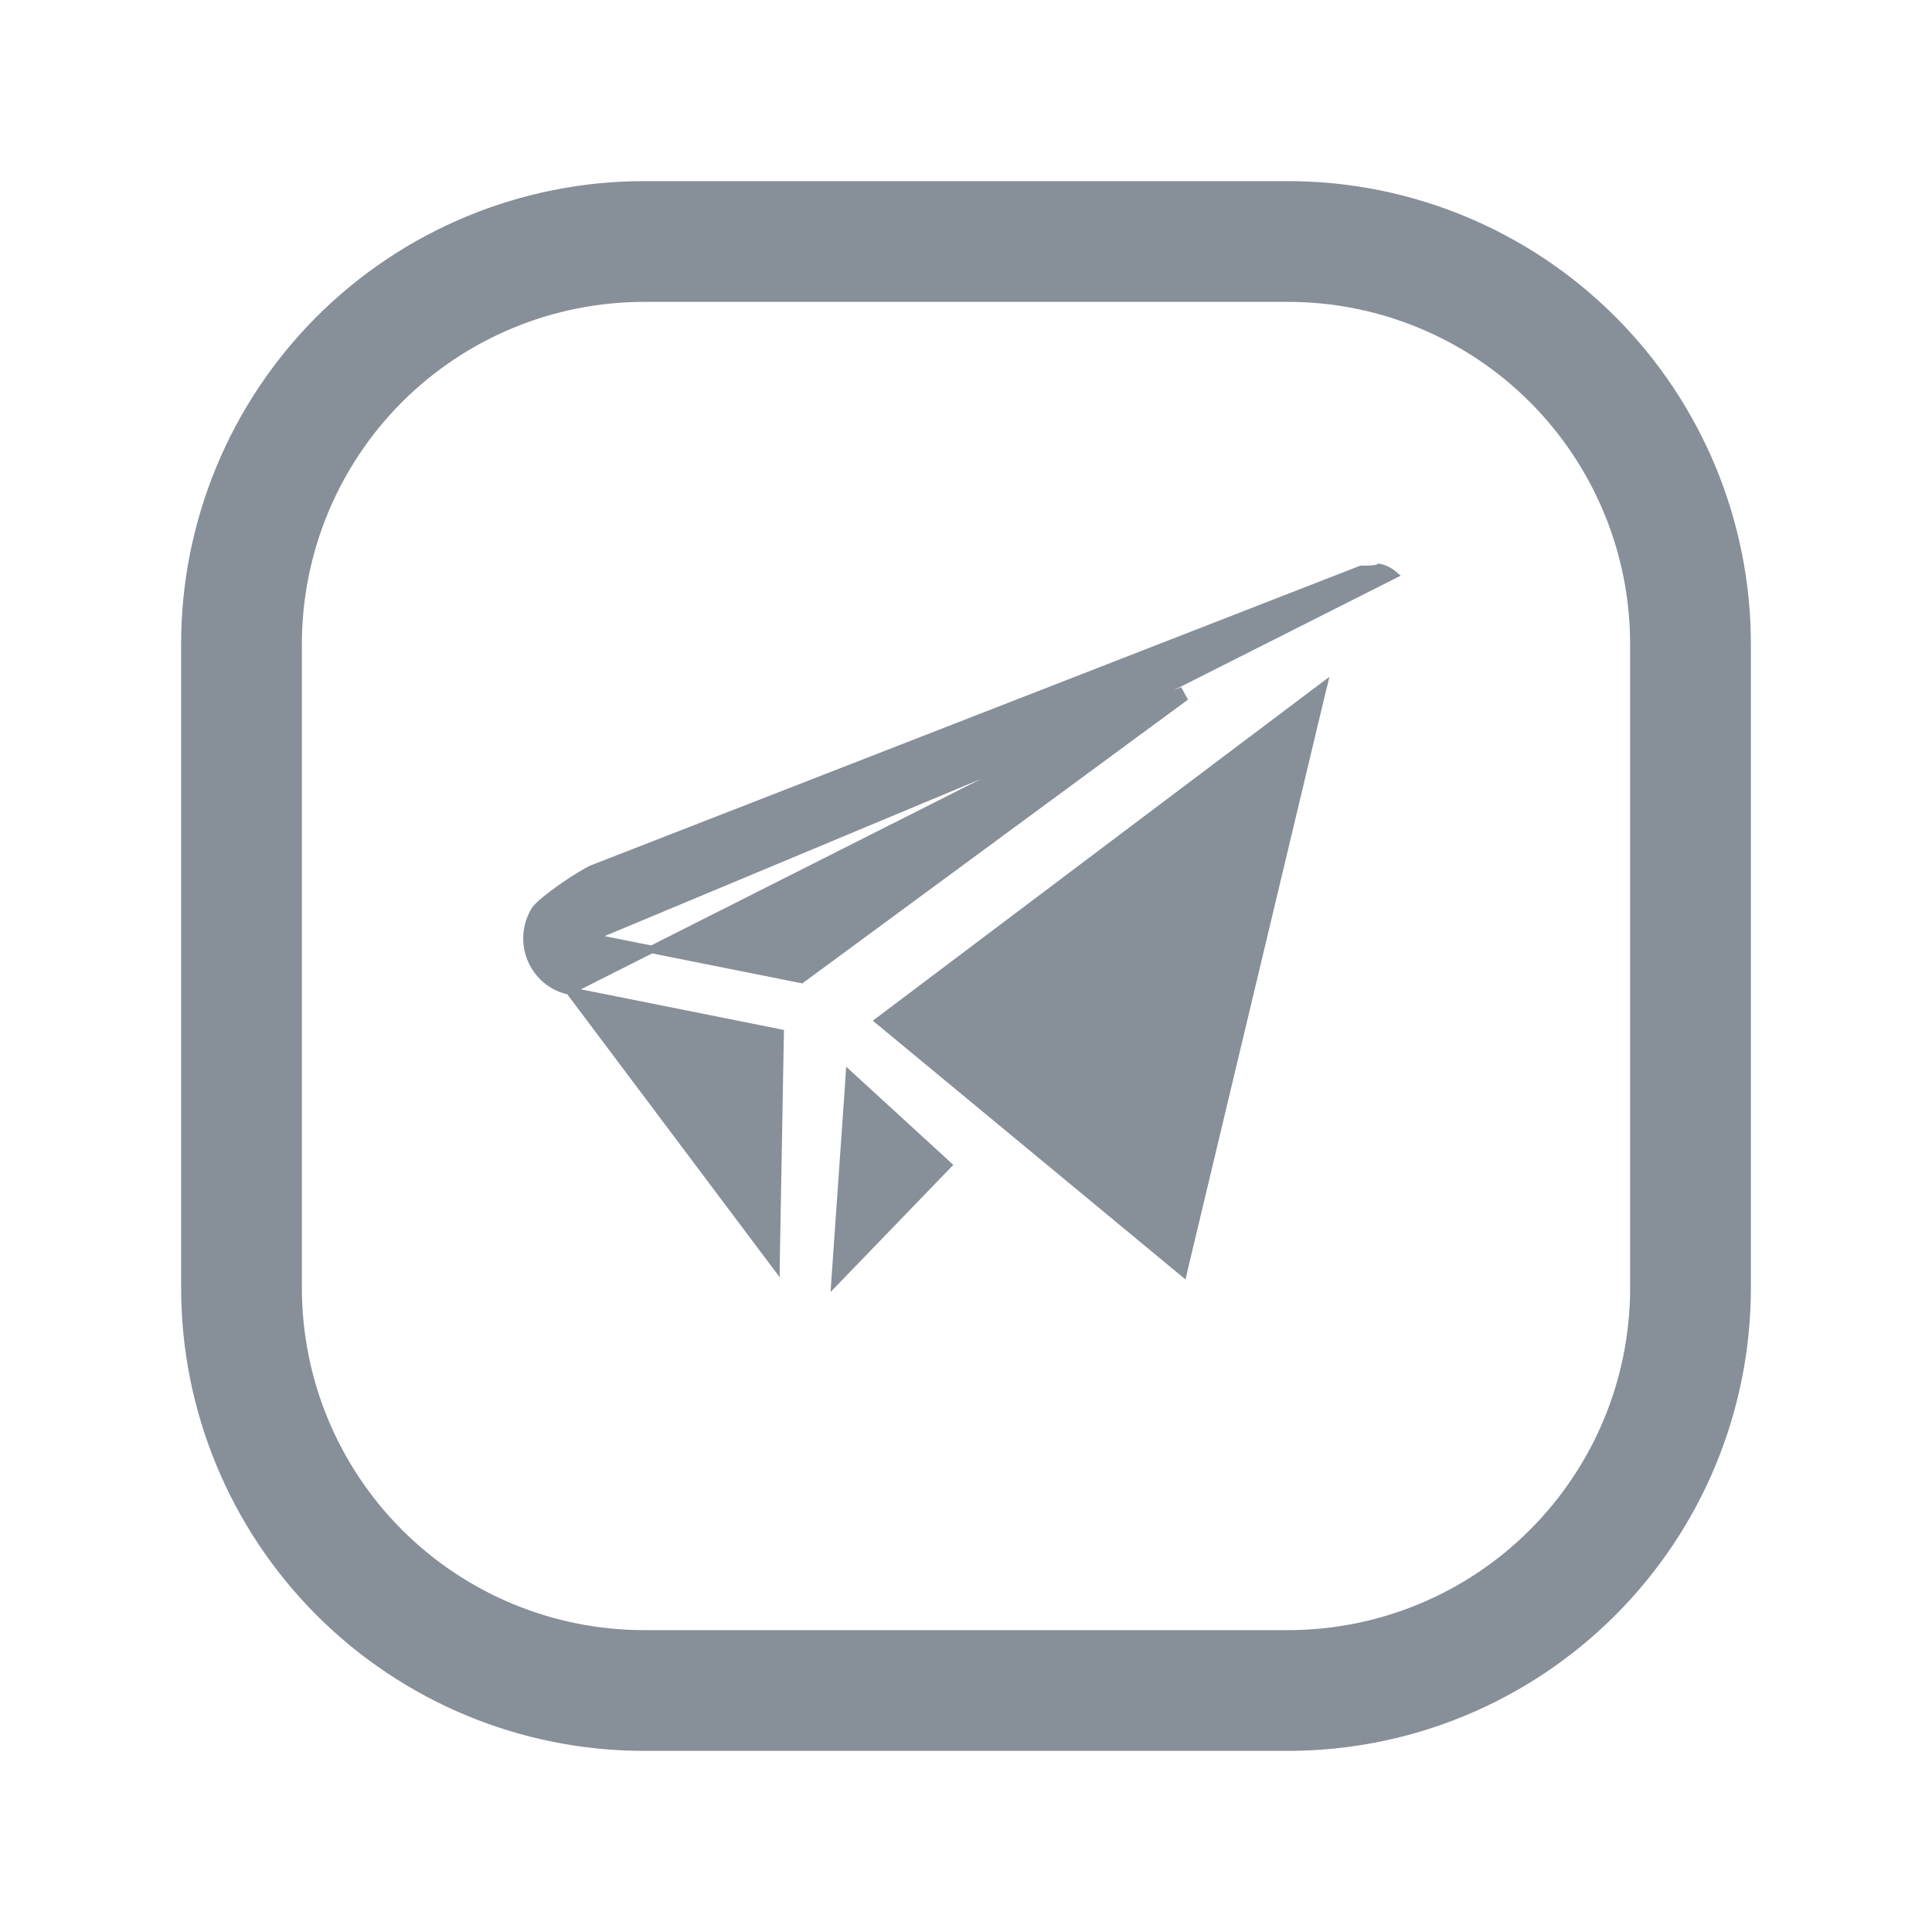
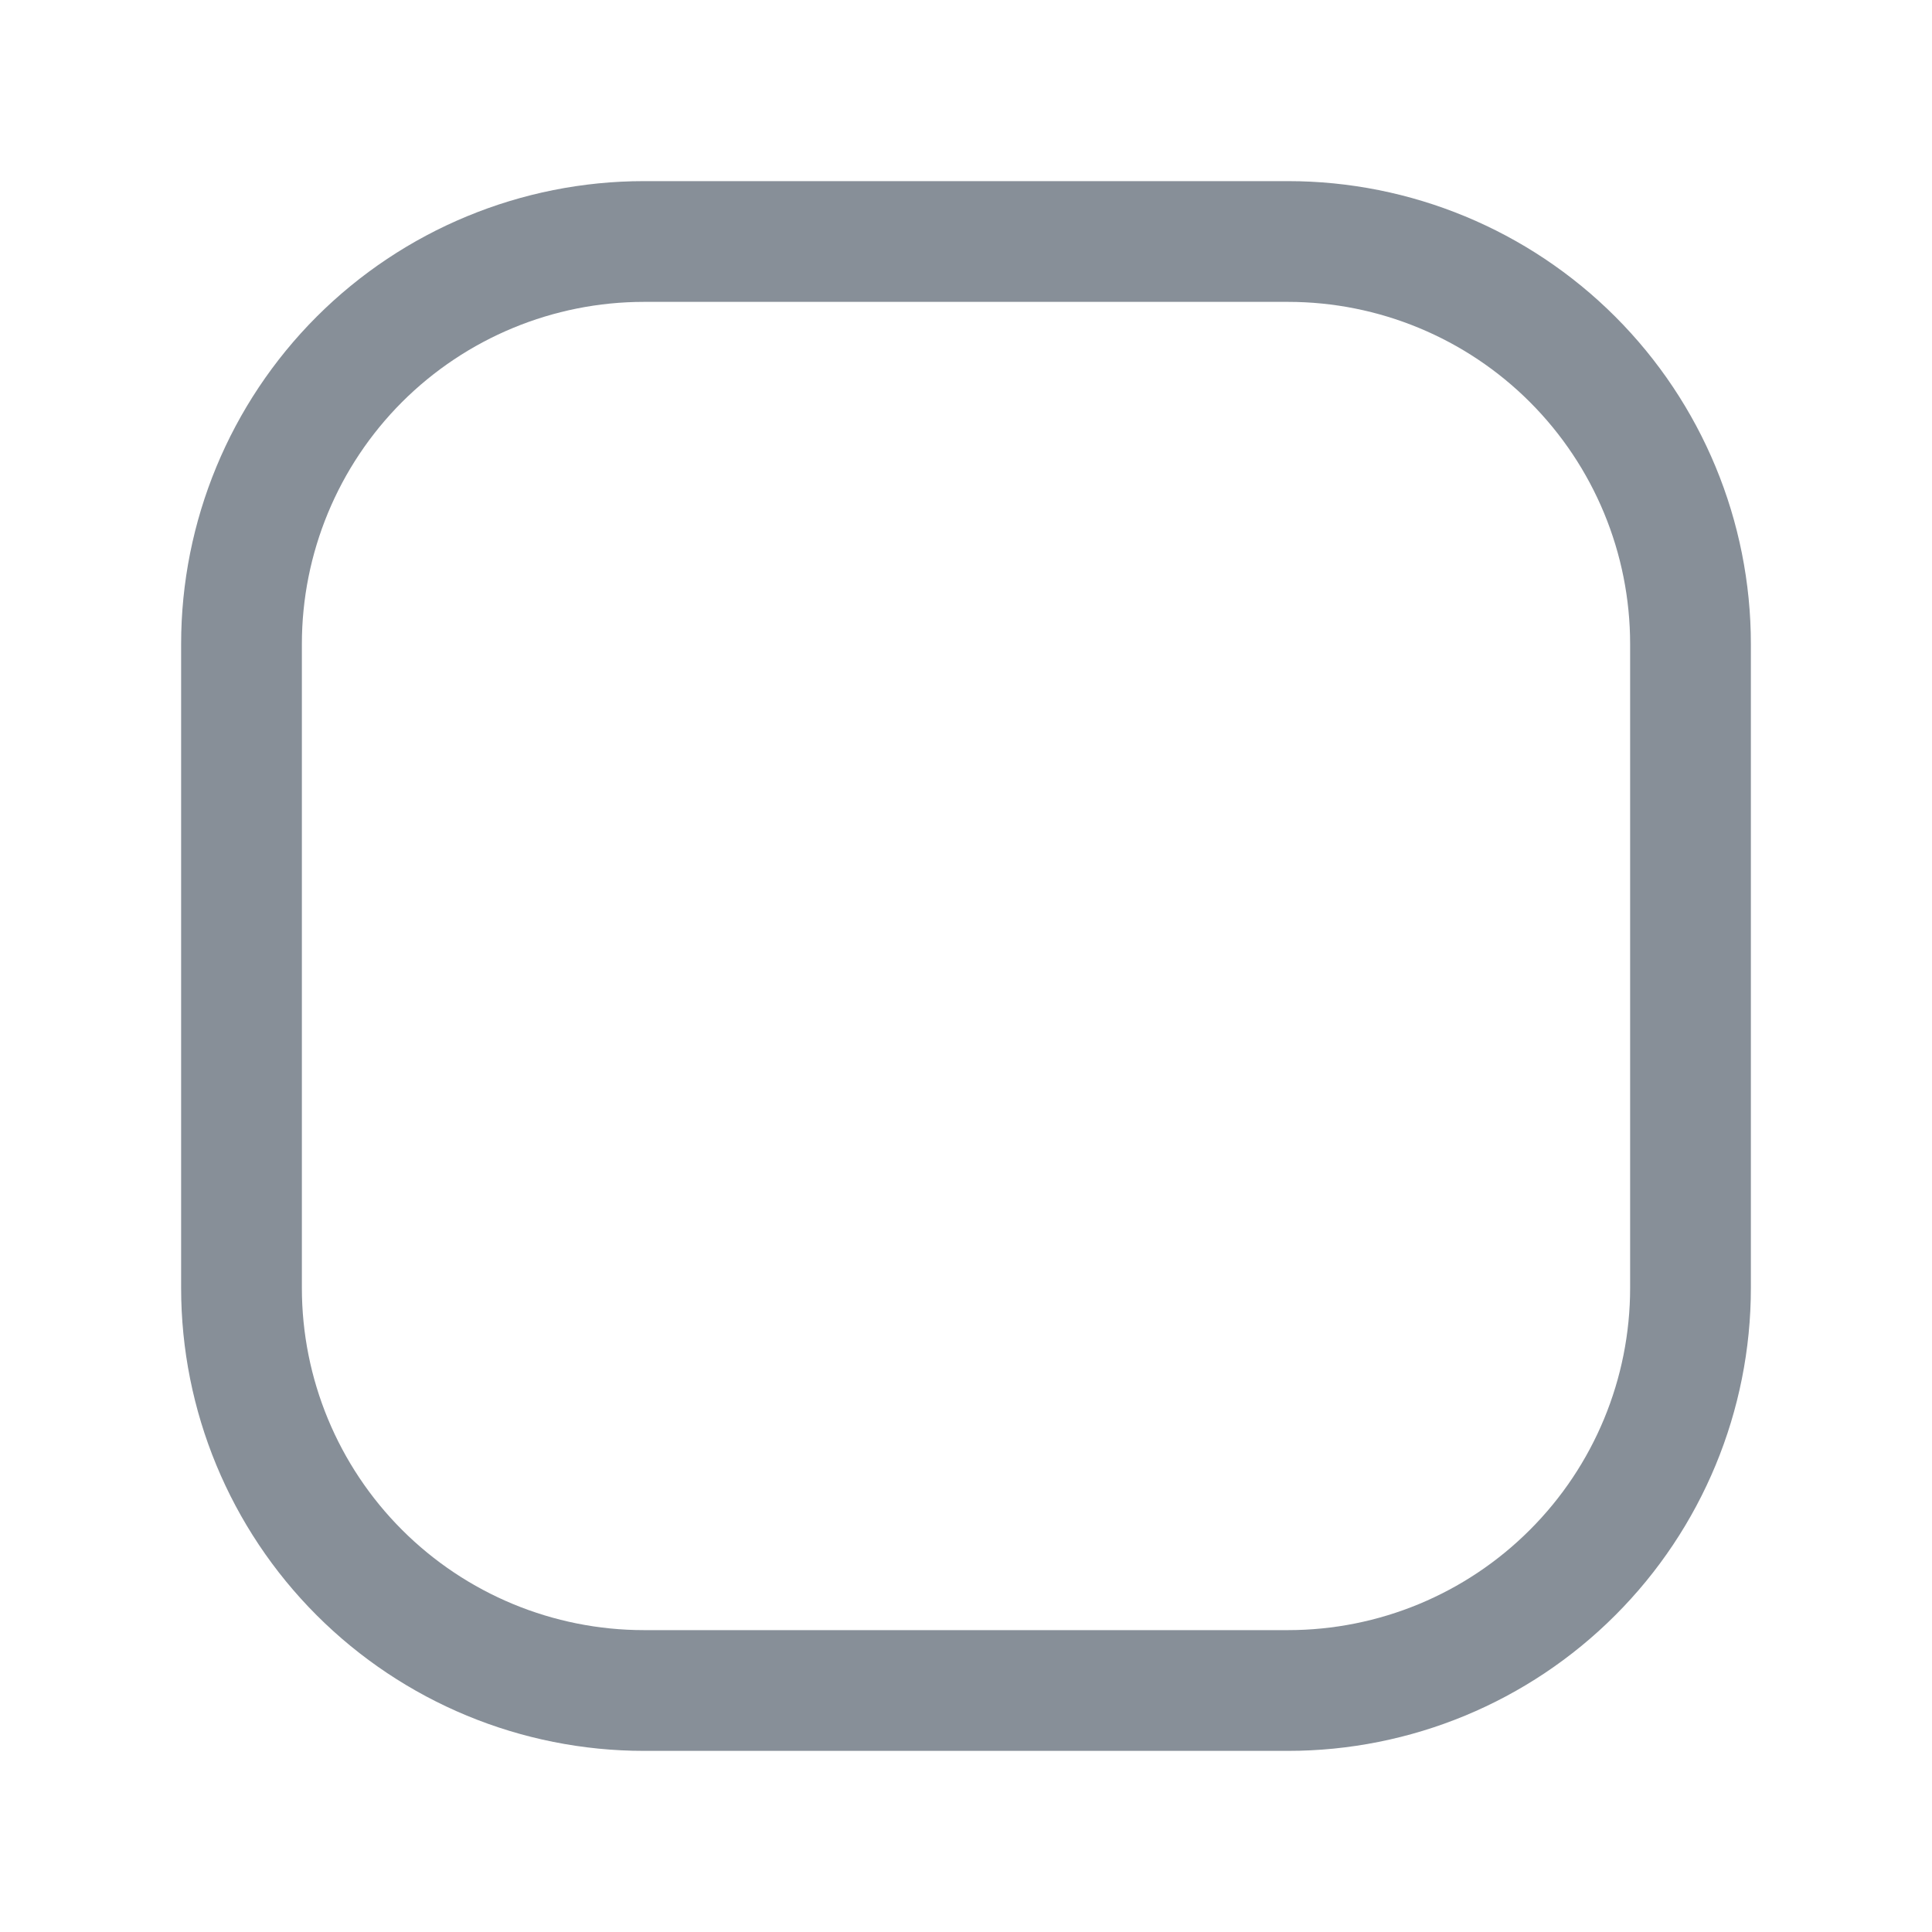
<svg xmlns="http://www.w3.org/2000/svg" width="24" height="24" viewBox="0 0 24 24" fill="none">
-   <path d="M7.074 12.309L7.074 12.309L9.652 12.825L9.691 12.833L9.69 12.872L9.639 15.725C9.639 15.725 9.639 15.726 9.639 15.726L7.074 12.309ZM7.074 12.309C6.935 12.282 6.809 12.209 6.715 12.102C6.62 11.995 6.562 11.86 6.549 11.716C6.537 11.573 6.57 11.429 6.645 11.307C6.66 11.281 6.702 11.24 6.765 11.187C6.825 11.137 6.901 11.08 6.979 11.025C7.137 10.915 7.298 10.817 7.363 10.791C7.363 10.791 7.363 10.791 7.363 10.791L16.906 7.074C16.982 7.074 17.032 7.072 17.064 7.068C17.081 7.066 17.094 7.064 17.105 7.061C17.112 7.059 17.122 7.056 17.131 7.05C17.199 7.063 17.263 7.095 17.316 7.141L7.074 12.309ZM14.697 8.677L14.652 8.596L7.491 11.586L7.35 11.645L7.5 11.675L9.936 12.162L9.956 12.166L9.973 12.153L14.697 8.677ZM10.382 15.796L10.373 15.925L10.463 15.832L11.742 14.507L11.775 14.473L11.74 14.44L10.624 13.418L10.552 13.352L10.546 13.45L10.382 15.796ZM14.64 15.761L14.698 15.809L14.715 15.736L16.407 8.65L16.438 8.524L16.334 8.602L13.65 10.623L10.966 12.645L10.918 12.681L10.964 12.719L14.64 15.761Z" fill="#878F98" stroke="#878F98" stroke-width="0.094" />
  <path d="M21 8V16C21 17.326 20.473 18.598 19.535 19.535C18.598 20.473 17.326 21 16 21H8C6.674 21 5.402 20.473 4.464 19.535C3.527 18.598 3 17.326 3 16V8C3 6.674 3.527 5.402 4.464 4.464C5.402 3.527 6.674 3 8 3H16C17.326 3 18.598 3.527 19.535 4.464C20.473 5.402 21 6.674 21 8Z" stroke="#878F98" stroke-width="1.5" stroke-linecap="round" stroke-linejoin="round" />
</svg>